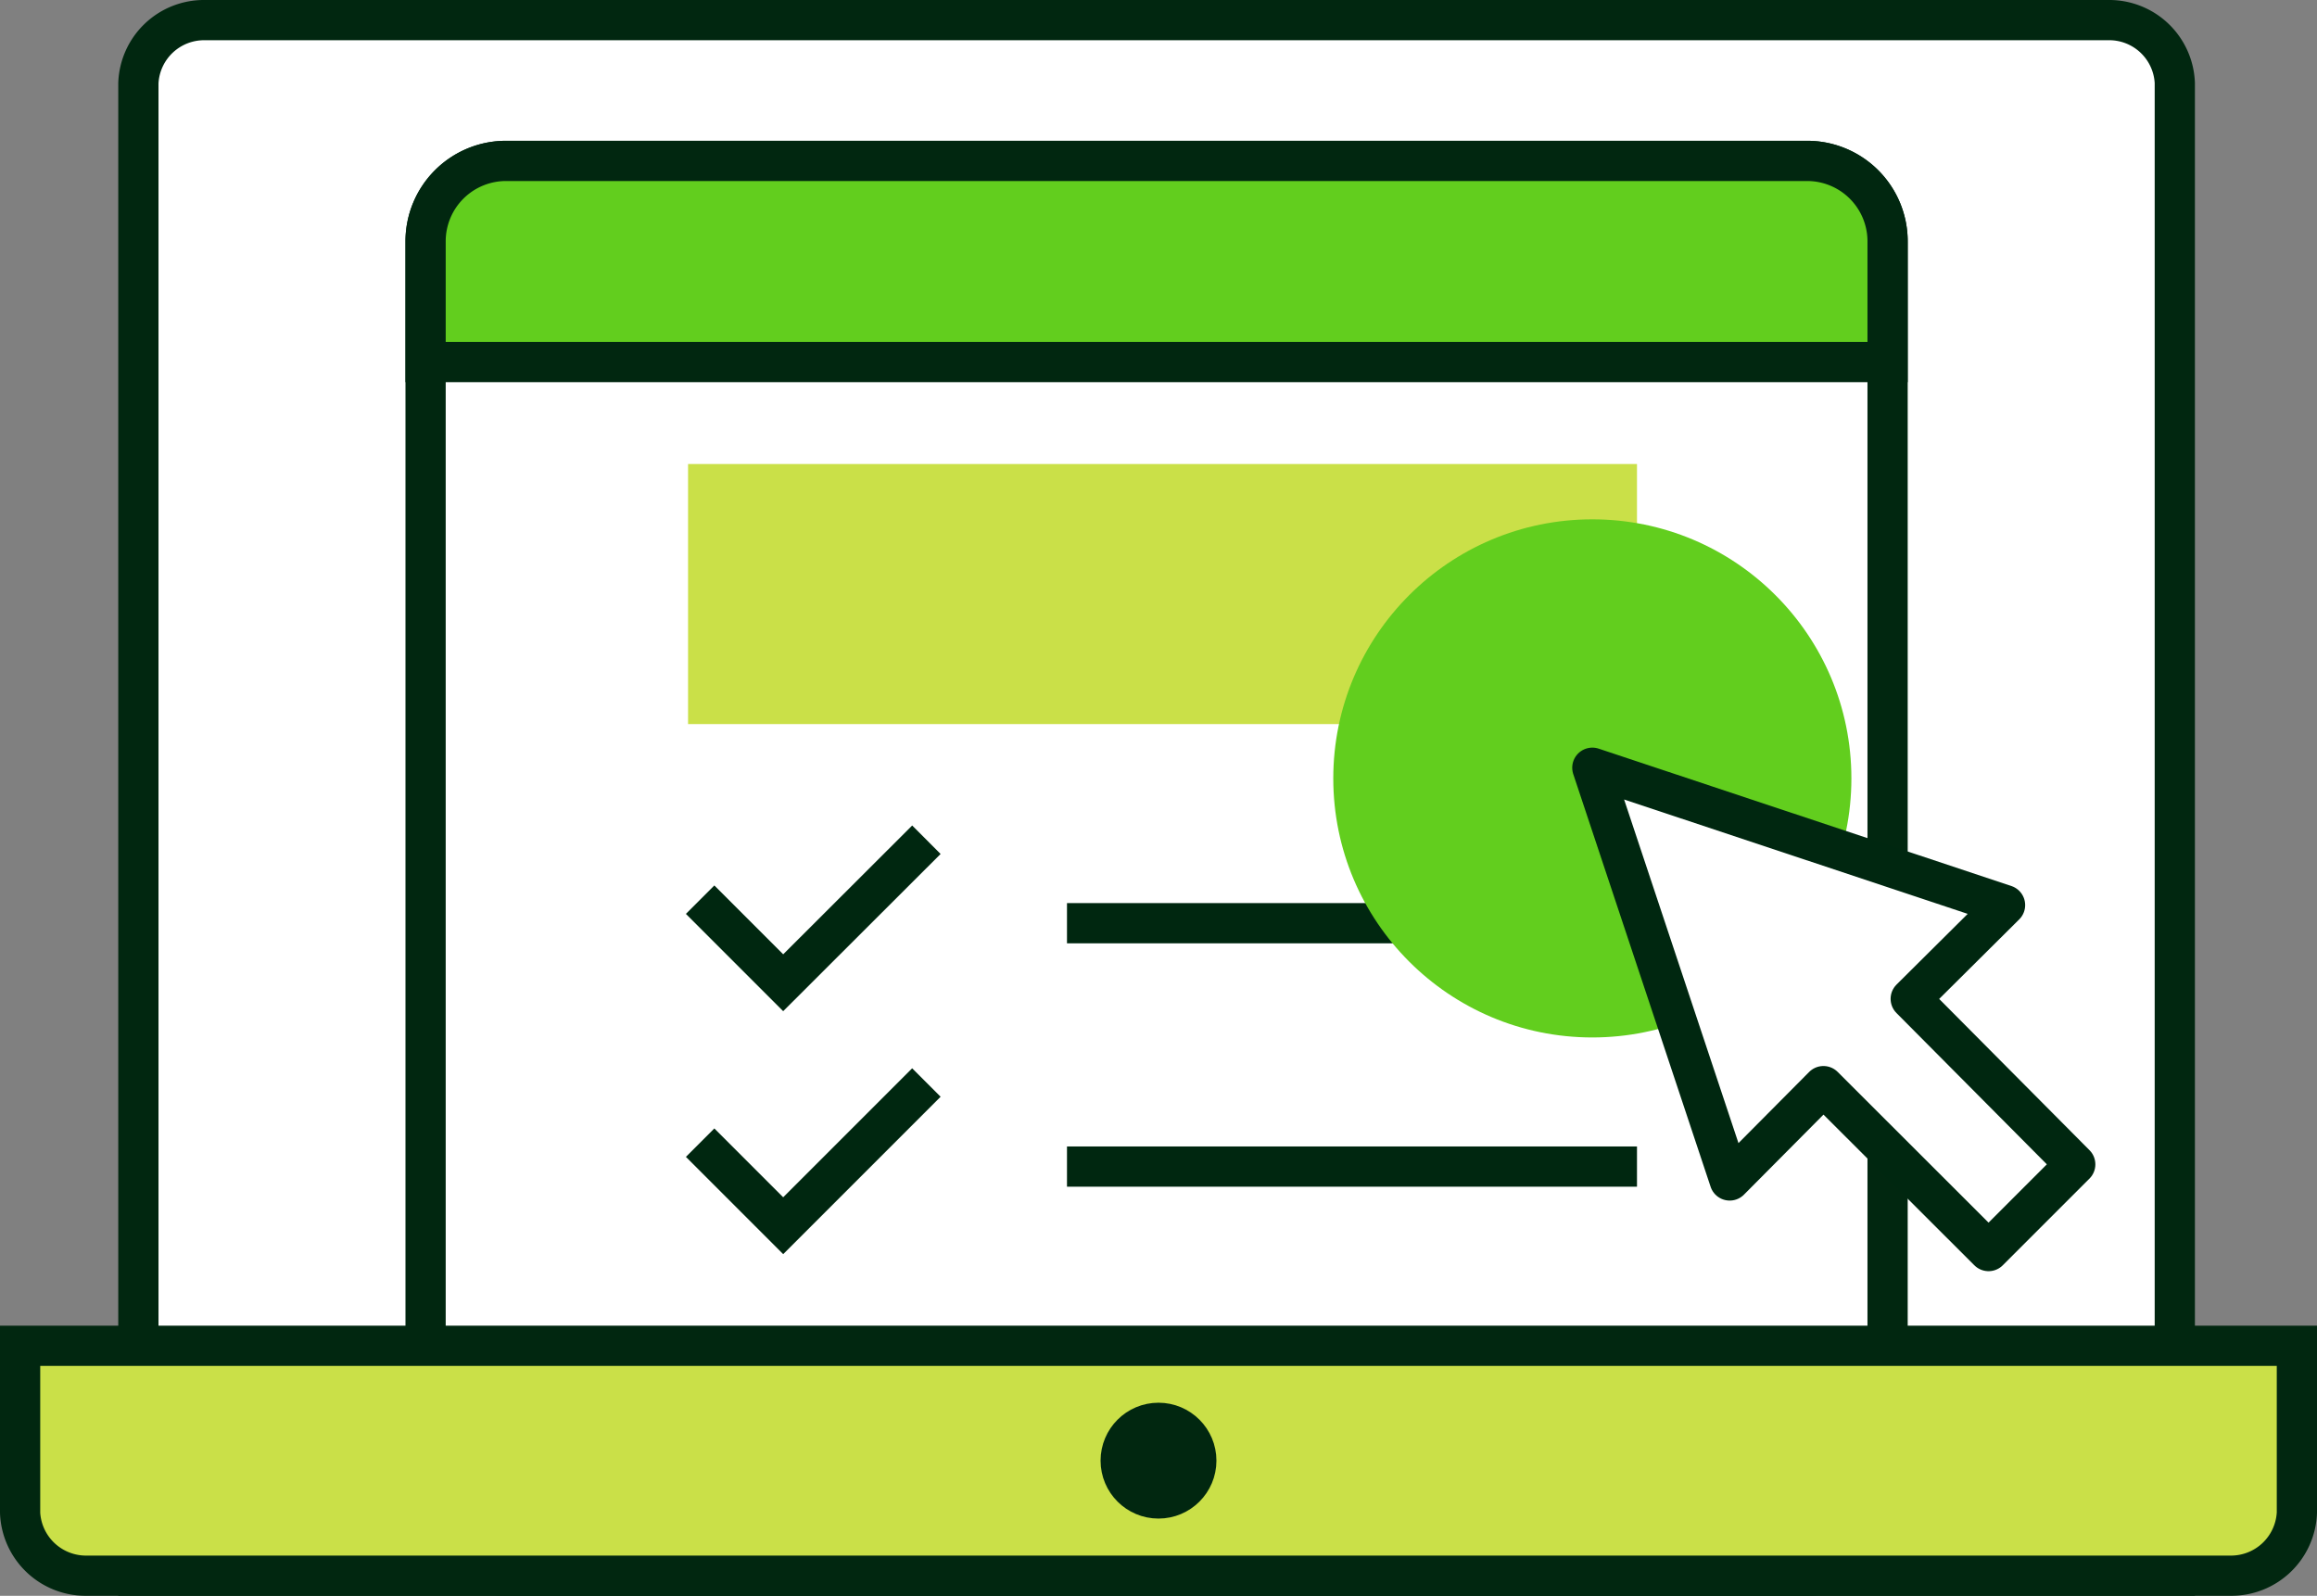
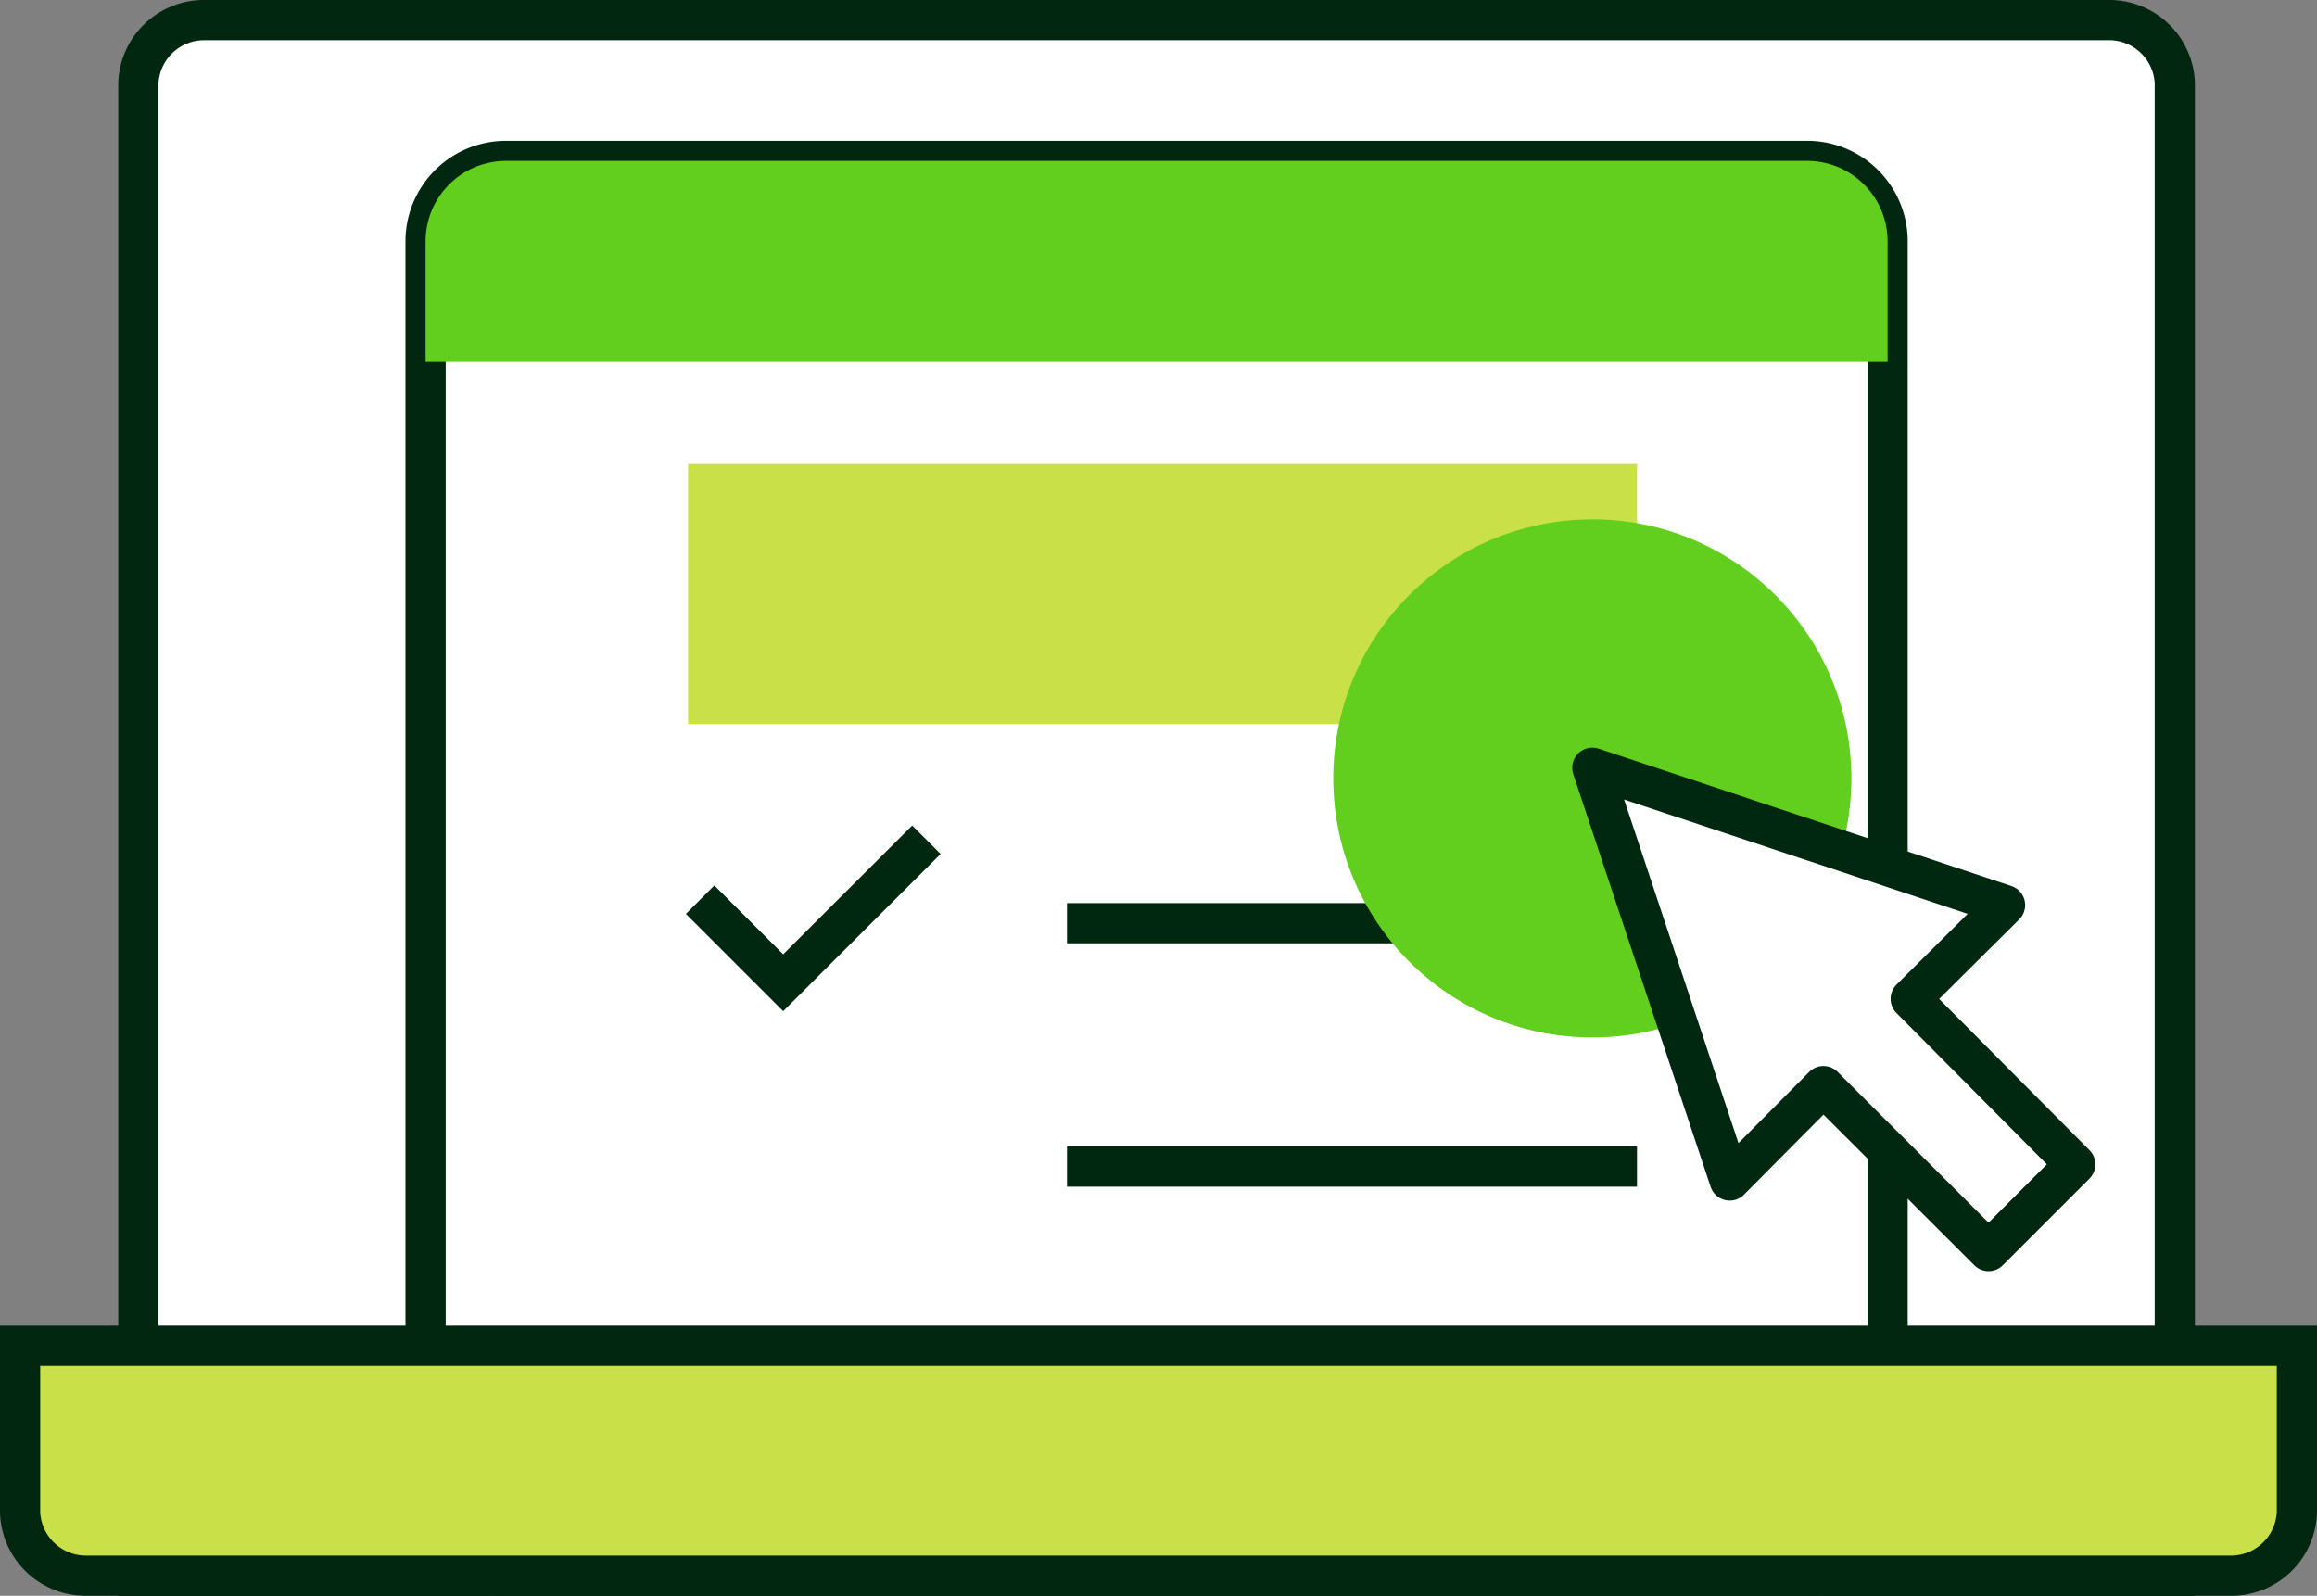
<svg xmlns="http://www.w3.org/2000/svg" width="115.2" height="79.341" viewBox="0 0 115.2 79.341">
  <rect x="0" y="0" width="115.2" height="79.341" fill="#808080" stroke="none" />
  <g id="b" transform="translate(0 0)">
    <g id="c">
      <g id="d">
        <path id="e" d="M6.88,78.34V4.13A3.281,3.281,0,0,1,10.2,1h94.62a3.287,3.287,0,0,1,3.31,3.14v74.2Z" fill="#fff" />
        <path id="f" d="M104.81,2a2.265,2.265,0,0,1,2.32,2.13V77.34H7.88V4.15A2.272,2.272,0,0,1,10.19,2Zm0-2H10.19A4.261,4.261,0,0,0,5.88,4.13V79.34H109.13V4.13A4.261,4.261,0,0,0,104.82,0Z" fill="#012710" />
        <rect id="g" width="72.69" height="70.34" rx="4" transform="translate(21.16 7.99)" fill="#fff" />
        <path id="h" d="M89.85,9a3,3,0,0,1,3,3V74.34a3,3,0,0,1-3,3H25.16a3,3,0,0,1-3-3V12a3,3,0,0,1,3-3Zm0-2H25.16a5,5,0,0,0-5,5V74.34a5,5,0,0,0,5,5H89.85a5,5,0,0,0,5-5V12A5,5,0,0,0,89.85,7Z" fill="#012710" />
        <path id="i" d="M4.31,78.34A3.28,3.28,0,0,1,1,75.2V66.91H114.2v8.3a3.278,3.278,0,0,1-3.31,3.13Z" fill="#cae048" />
        <path id="j" d="M113.2,67.91v7.28a2.28,2.28,0,0,1-2.31,2.15H4.33A2.281,2.281,0,0,1,2,75.21v-7.3Zm2-2H0v9.3a4.261,4.261,0,0,0,4.31,4.13H110.89a4.261,4.261,0,0,0,4.31-4.13Z" fill="#012710" />
-         <circle id="k" cx="2.38" cy="2.38" r="2.38" transform="translate(55.22 70.24)" fill="#012710" stroke="#012710" stroke-miterlimit="10" stroke-width="1" />
        <path id="l" d="M21.16,18V12a4,4,0,0,1,4-4H89.85a4,4,0,0,1,4,4v6Z" fill="#62ce1e" />
-         <path id="m" d="M89.85,9a3,3,0,0,1,3,3v5H22.16V12a3,3,0,0,1,3-3Zm0-2H25.16a5,5,0,0,0-5,5v7H94.85V12A5,5,0,0,0,89.85,7Z" fill="#012710" />
        <g id="n">
          <path id="o" d="M46.06,41.75l-7.12,7.11-4.13-4.13" fill="none" stroke="#002710" stroke-miterlimit="10" stroke-width="2" />
-           <path id="p" d="M46.06,53.82l-7.12,7.12-4.13-4.13" fill="none" stroke="#002710" stroke-miterlimit="10" stroke-width="2" />
          <path id="q" d="M53.05,45.9H81.39" fill="none" stroke="#002710" stroke-miterlimit="10" stroke-width="2" />
          <path id="r" d="M53.05,58H81.39" fill="none" stroke="#002710" stroke-miterlimit="10" stroke-width="2" />
        </g>
        <path id="s" d="M81.39,36H34.21V23.07H81.39Z" fill="#cae048" />
        <circle id="t" cx="12.88" cy="12.88" r="12.88" transform="translate(66.29 25.82)" fill="#62ce1e" />
        <path id="u" d="M99.69,45,79.17,38.17,86,58.69,90.66,54l8.21,8.2,4.31-4.31L95,49.66Z" fill="#fff" stroke="#002710" stroke-linecap="round" stroke-linejoin="round" stroke-width="2" />
      </g>
    </g>
  </g>
</svg>